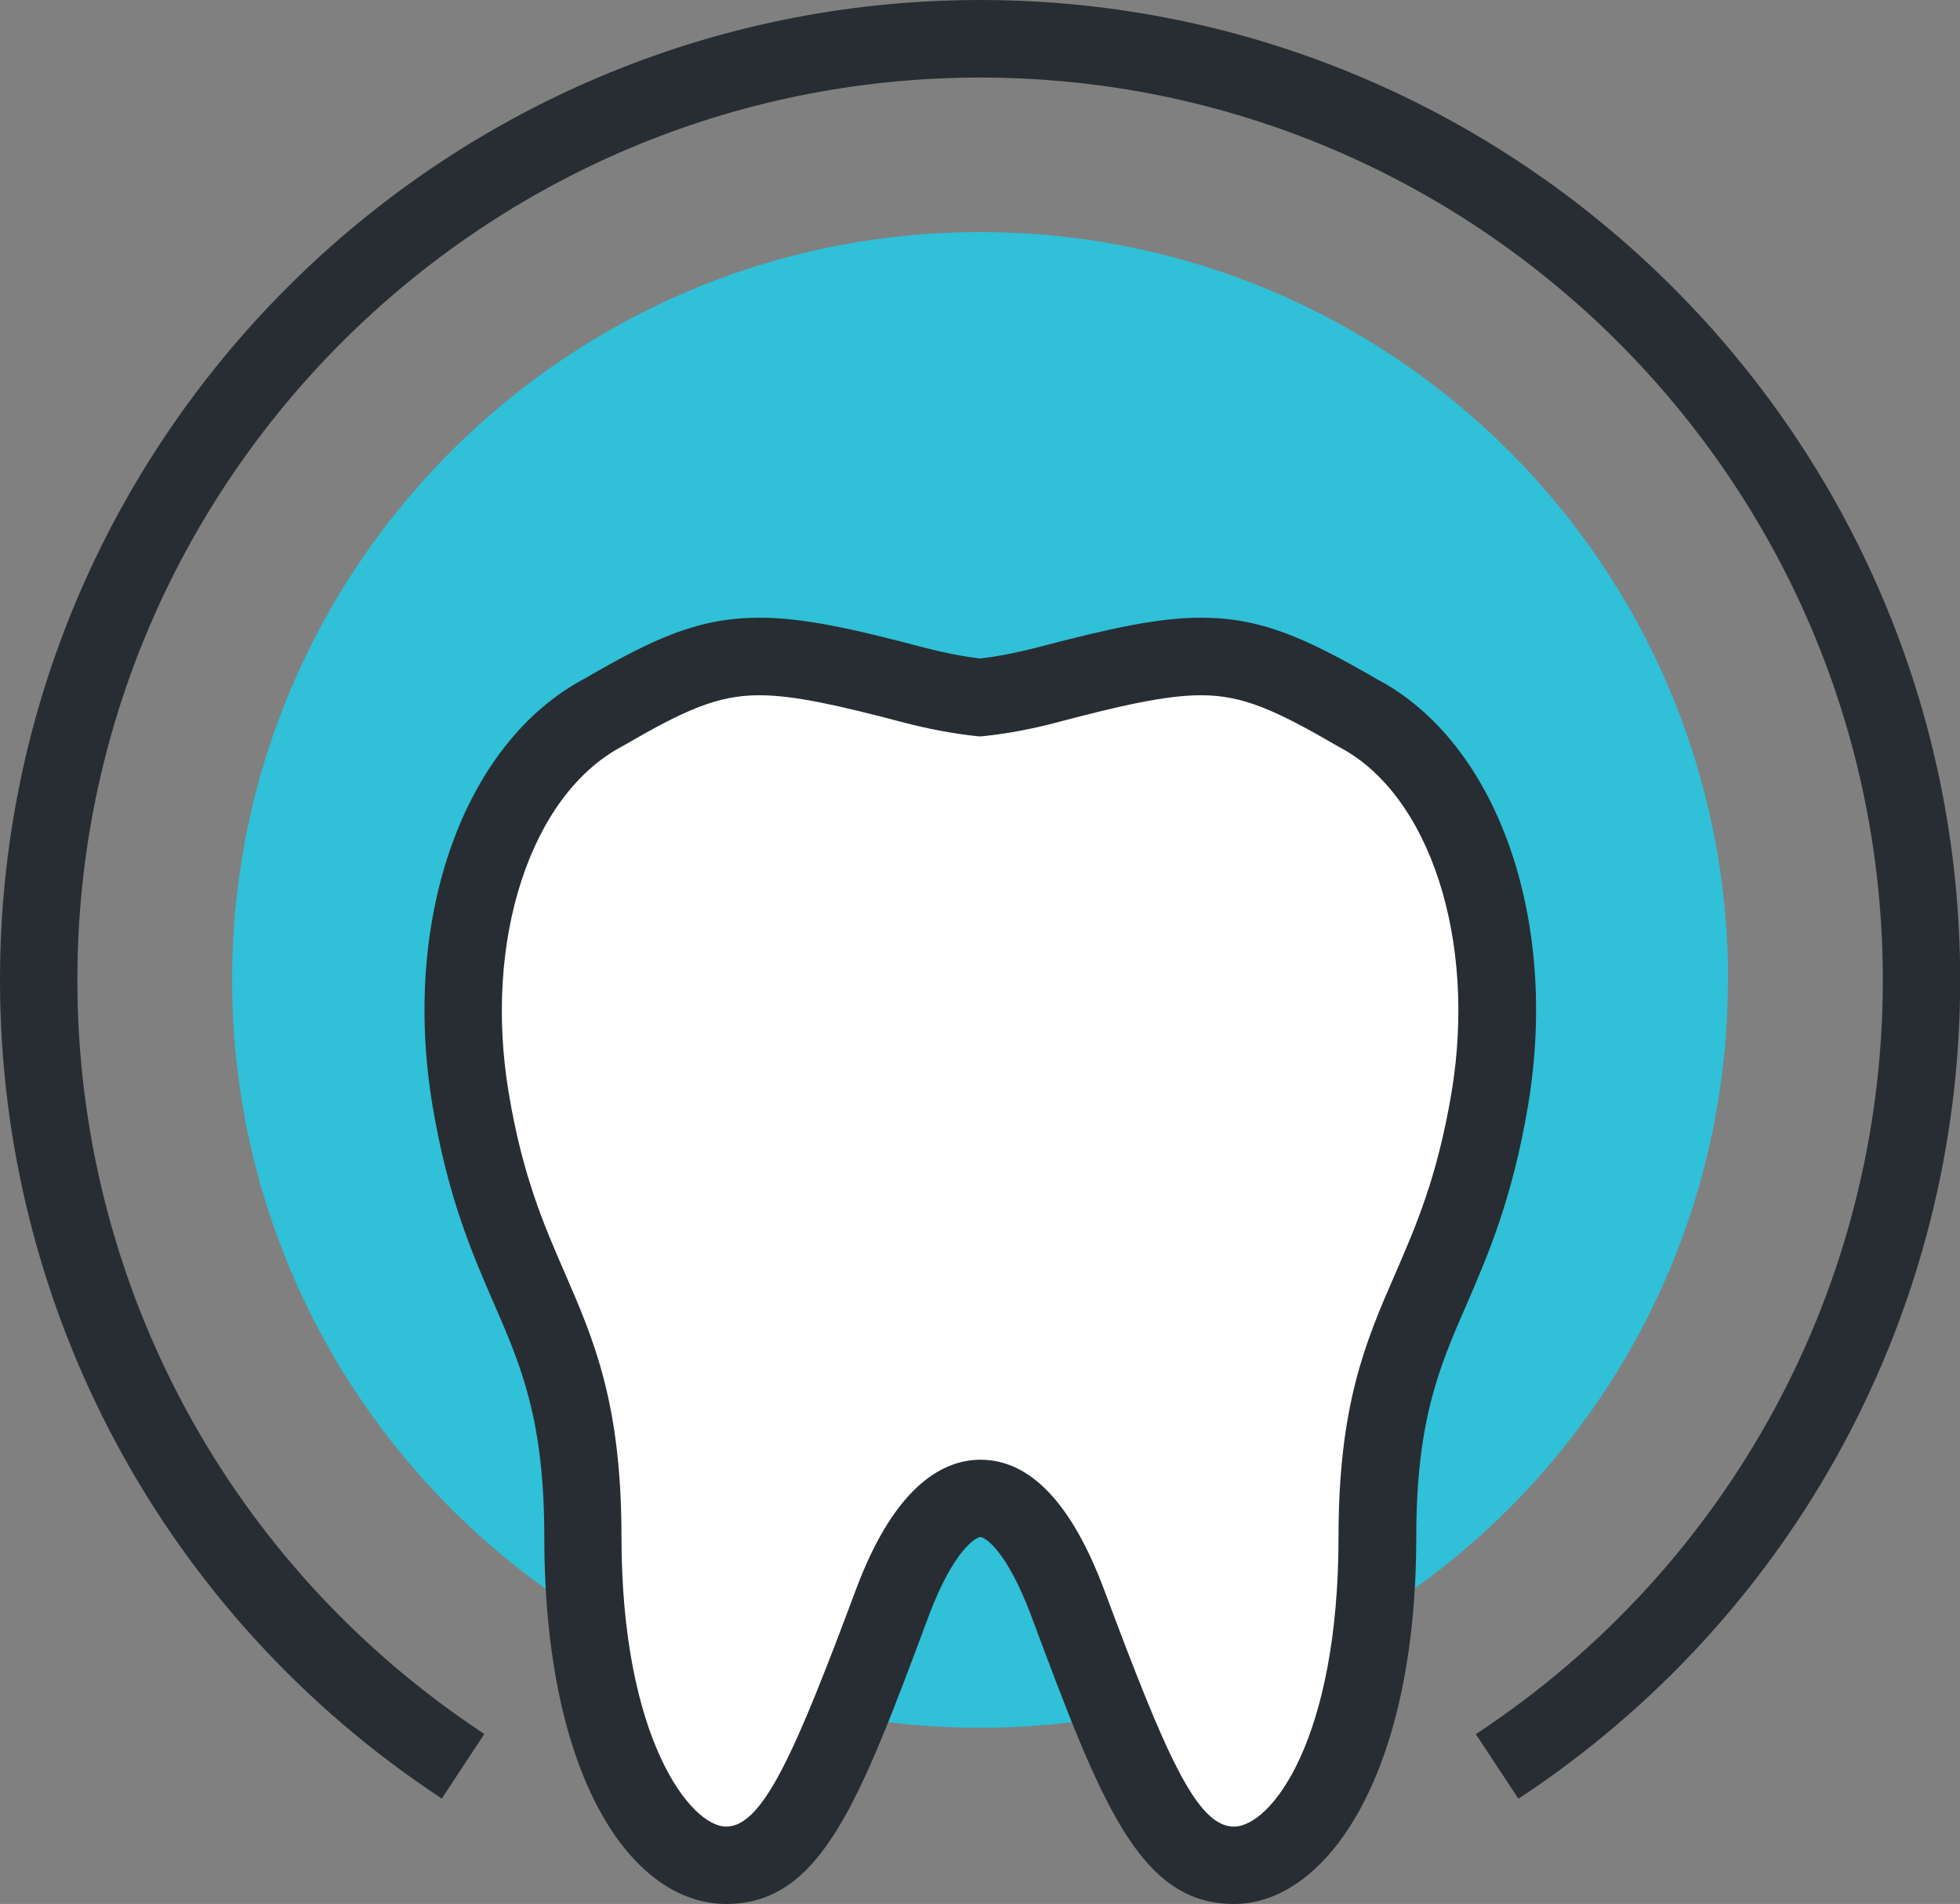
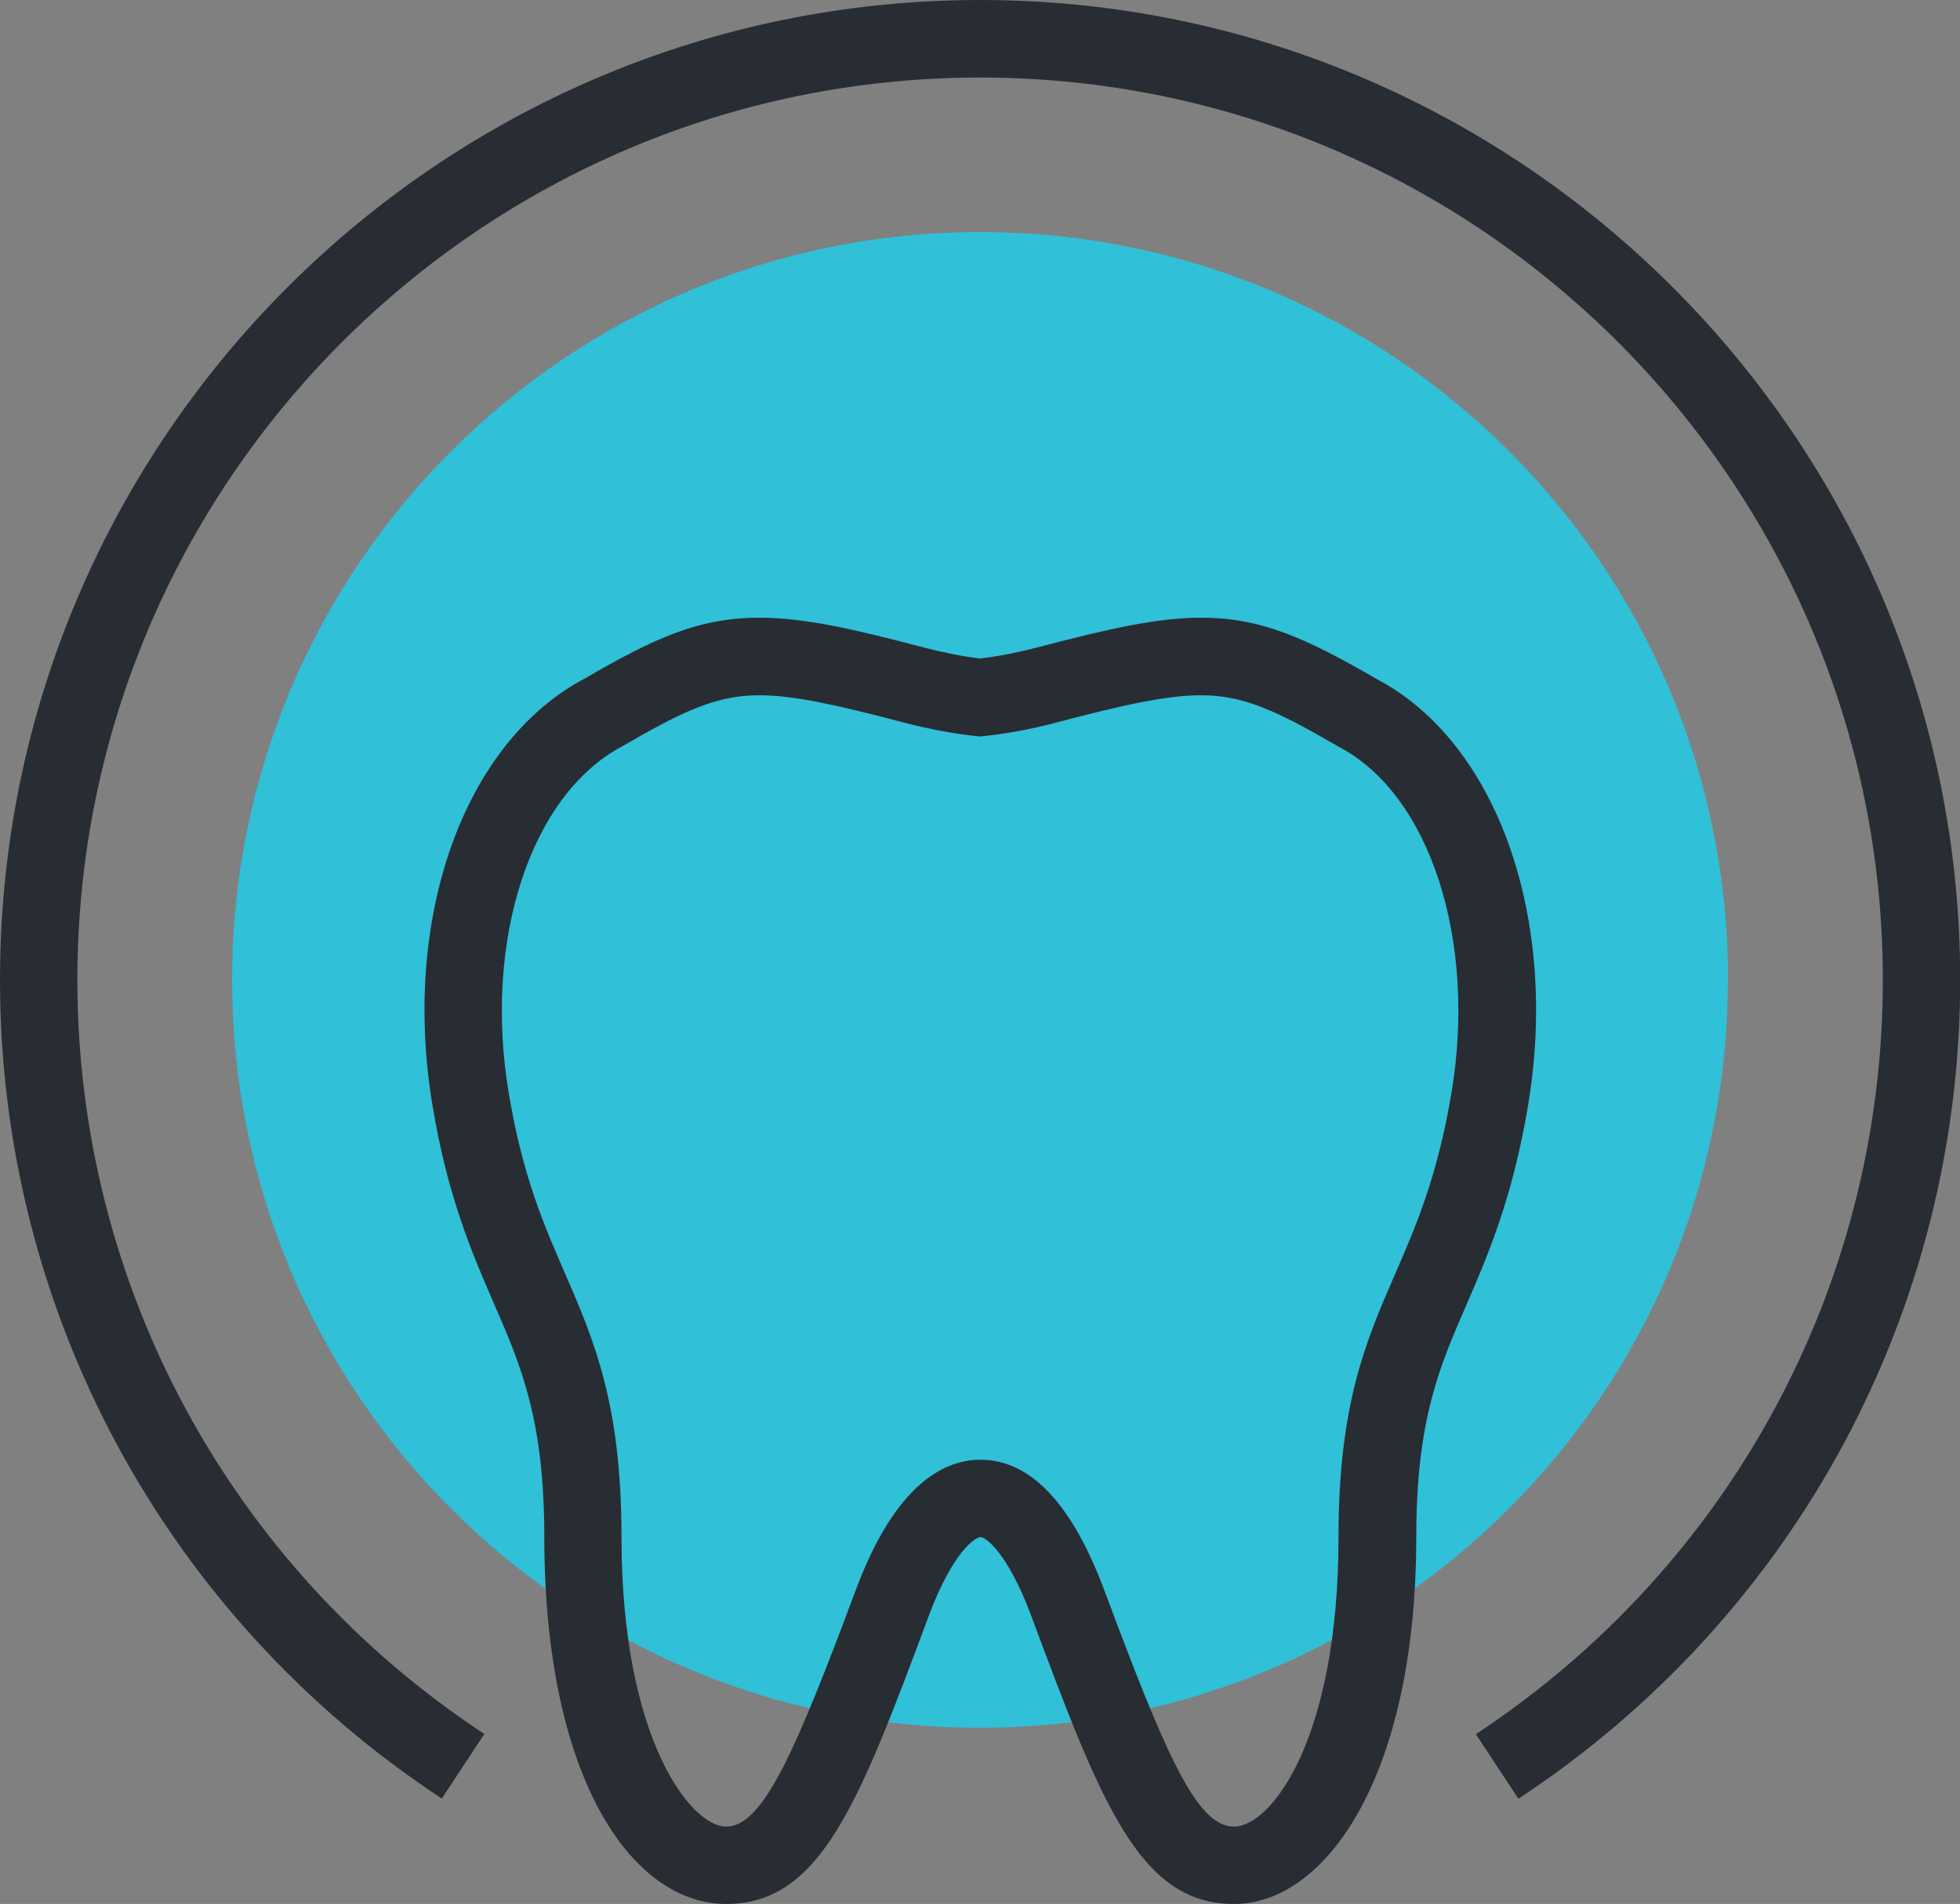
<svg xmlns="http://www.w3.org/2000/svg" id="_レイヤー_3" viewBox="0 0 101.33 98.45">
  <rect x="0" y="0" width="101.33" height="98.45" fill="#808080" stroke="none" />
  <defs>
    <style>.cls-1{fill:#fff;}.cls-2{fill:#30c0d8;}.cls-3{fill:#282d33;}</style>
  </defs>
  <path class="cls-2" d="m89.33,50.67c0,21.35-17.31,38.67-38.67,38.67S12,72.02,12,50.67,29.31,12,50.67,12s38.67,17.31,38.67,38.67Z" />
  <path class="cls-3" d="m22.84,93C8.54,83.59,0,67.76,0,50.67,0,22.73,22.73,0,50.67,0s50.67,22.73,50.67,50.67c0,17.09-8.54,32.92-22.84,42.34l-2.2-3.34c13.17-8.68,21.04-23.25,21.04-38.99,0-25.73-20.93-46.67-46.67-46.67S4,24.93,4,50.67c0,15.74,7.87,30.32,21.04,38.99l-2.2,3.34Z" />
  <g>
-     <path class="cls-1" d="m70.17,36.85c-6.05-3.52-7.64-3.66-16.1-1.43-1.28.33-2.39.53-3.4.64-1.02-.11-2.13-.31-3.4-.64-8.46-2.23-10.05-2.09-16.1,1.43-5.3,2.8-8.35,10.89-6.84,19.98,1.75,10.51,5.81,11.25,5.81,22.64s4.11,16.98,7.41,16.98,4.97-3.88,8.59-13.58c2.49-6.65,6.17-7.71,9.05,0,3.63,9.7,5.29,13.58,8.59,13.58s7.41-5.66,7.41-16.98,4.04-12.01,5.81-22.64c1.52-9.09-1.53-17.19-6.84-19.98Z" />
    <path class="cls-3" d="m63.78,98.45c-4.9,0-6.88-5.29-10.46-14.88-1.27-3.4-2.4-4.09-2.63-4.09-.24,0-1.41.69-2.68,4.09-3.58,9.6-5.56,14.88-10.46,14.88s-9.41-6.52-9.41-18.98c0-6.08-1.21-8.86-2.61-12.08-1.11-2.56-2.38-5.47-3.17-10.23-1.62-9.7,1.62-18.78,7.88-22.08,3.64-2.12,5.94-3.14,9.02-3.14,2.23,0,4.72.54,8.53,1.55,1.01.26,1.96.45,2.89.56.93-.11,1.88-.3,2.9-.56,3.8-1,6.29-1.55,8.52-1.55,3.08,0,5.38,1.03,9.09,3.18,6.19,3.26,9.43,12.34,7.81,22.04-.81,4.83-2.08,7.75-3.19,10.32-1.39,3.19-2.59,5.95-2.59,11.99,0,12.46-4.73,18.98-9.41,18.98Zm-13.09-22.97c2.57,0,4.71,2.25,6.38,6.69,3.19,8.54,4.79,12.28,6.72,12.28s5.41-4.52,5.41-14.98c0-6.87,1.42-10.13,2.92-13.58,1.08-2.48,2.19-5.04,2.92-9.38,1.32-7.9-1.12-15.42-5.8-17.88-3.27-1.9-4.96-2.68-7.15-2.68-1.79,0-4.11.52-7.51,1.42-1.29.34-2.5.56-3.69.69l-.22.02-.22-.02c-1.2-.13-2.41-.36-3.69-.69-3.41-.9-5.72-1.42-7.51-1.42-2.18,0-3.88.78-7.08,2.64-4.75,2.51-7.19,10.03-5.87,17.92.71,4.28,1.82,6.83,2.89,9.29,1.51,3.48,2.94,6.76,2.94,13.67,0,10.46,3.59,14.98,5.41,14.98,1.92,0,3.6-3.93,6.72-12.28,2.07-5.53,4.63-6.69,6.43-6.69Z" />
  </g>
</svg>